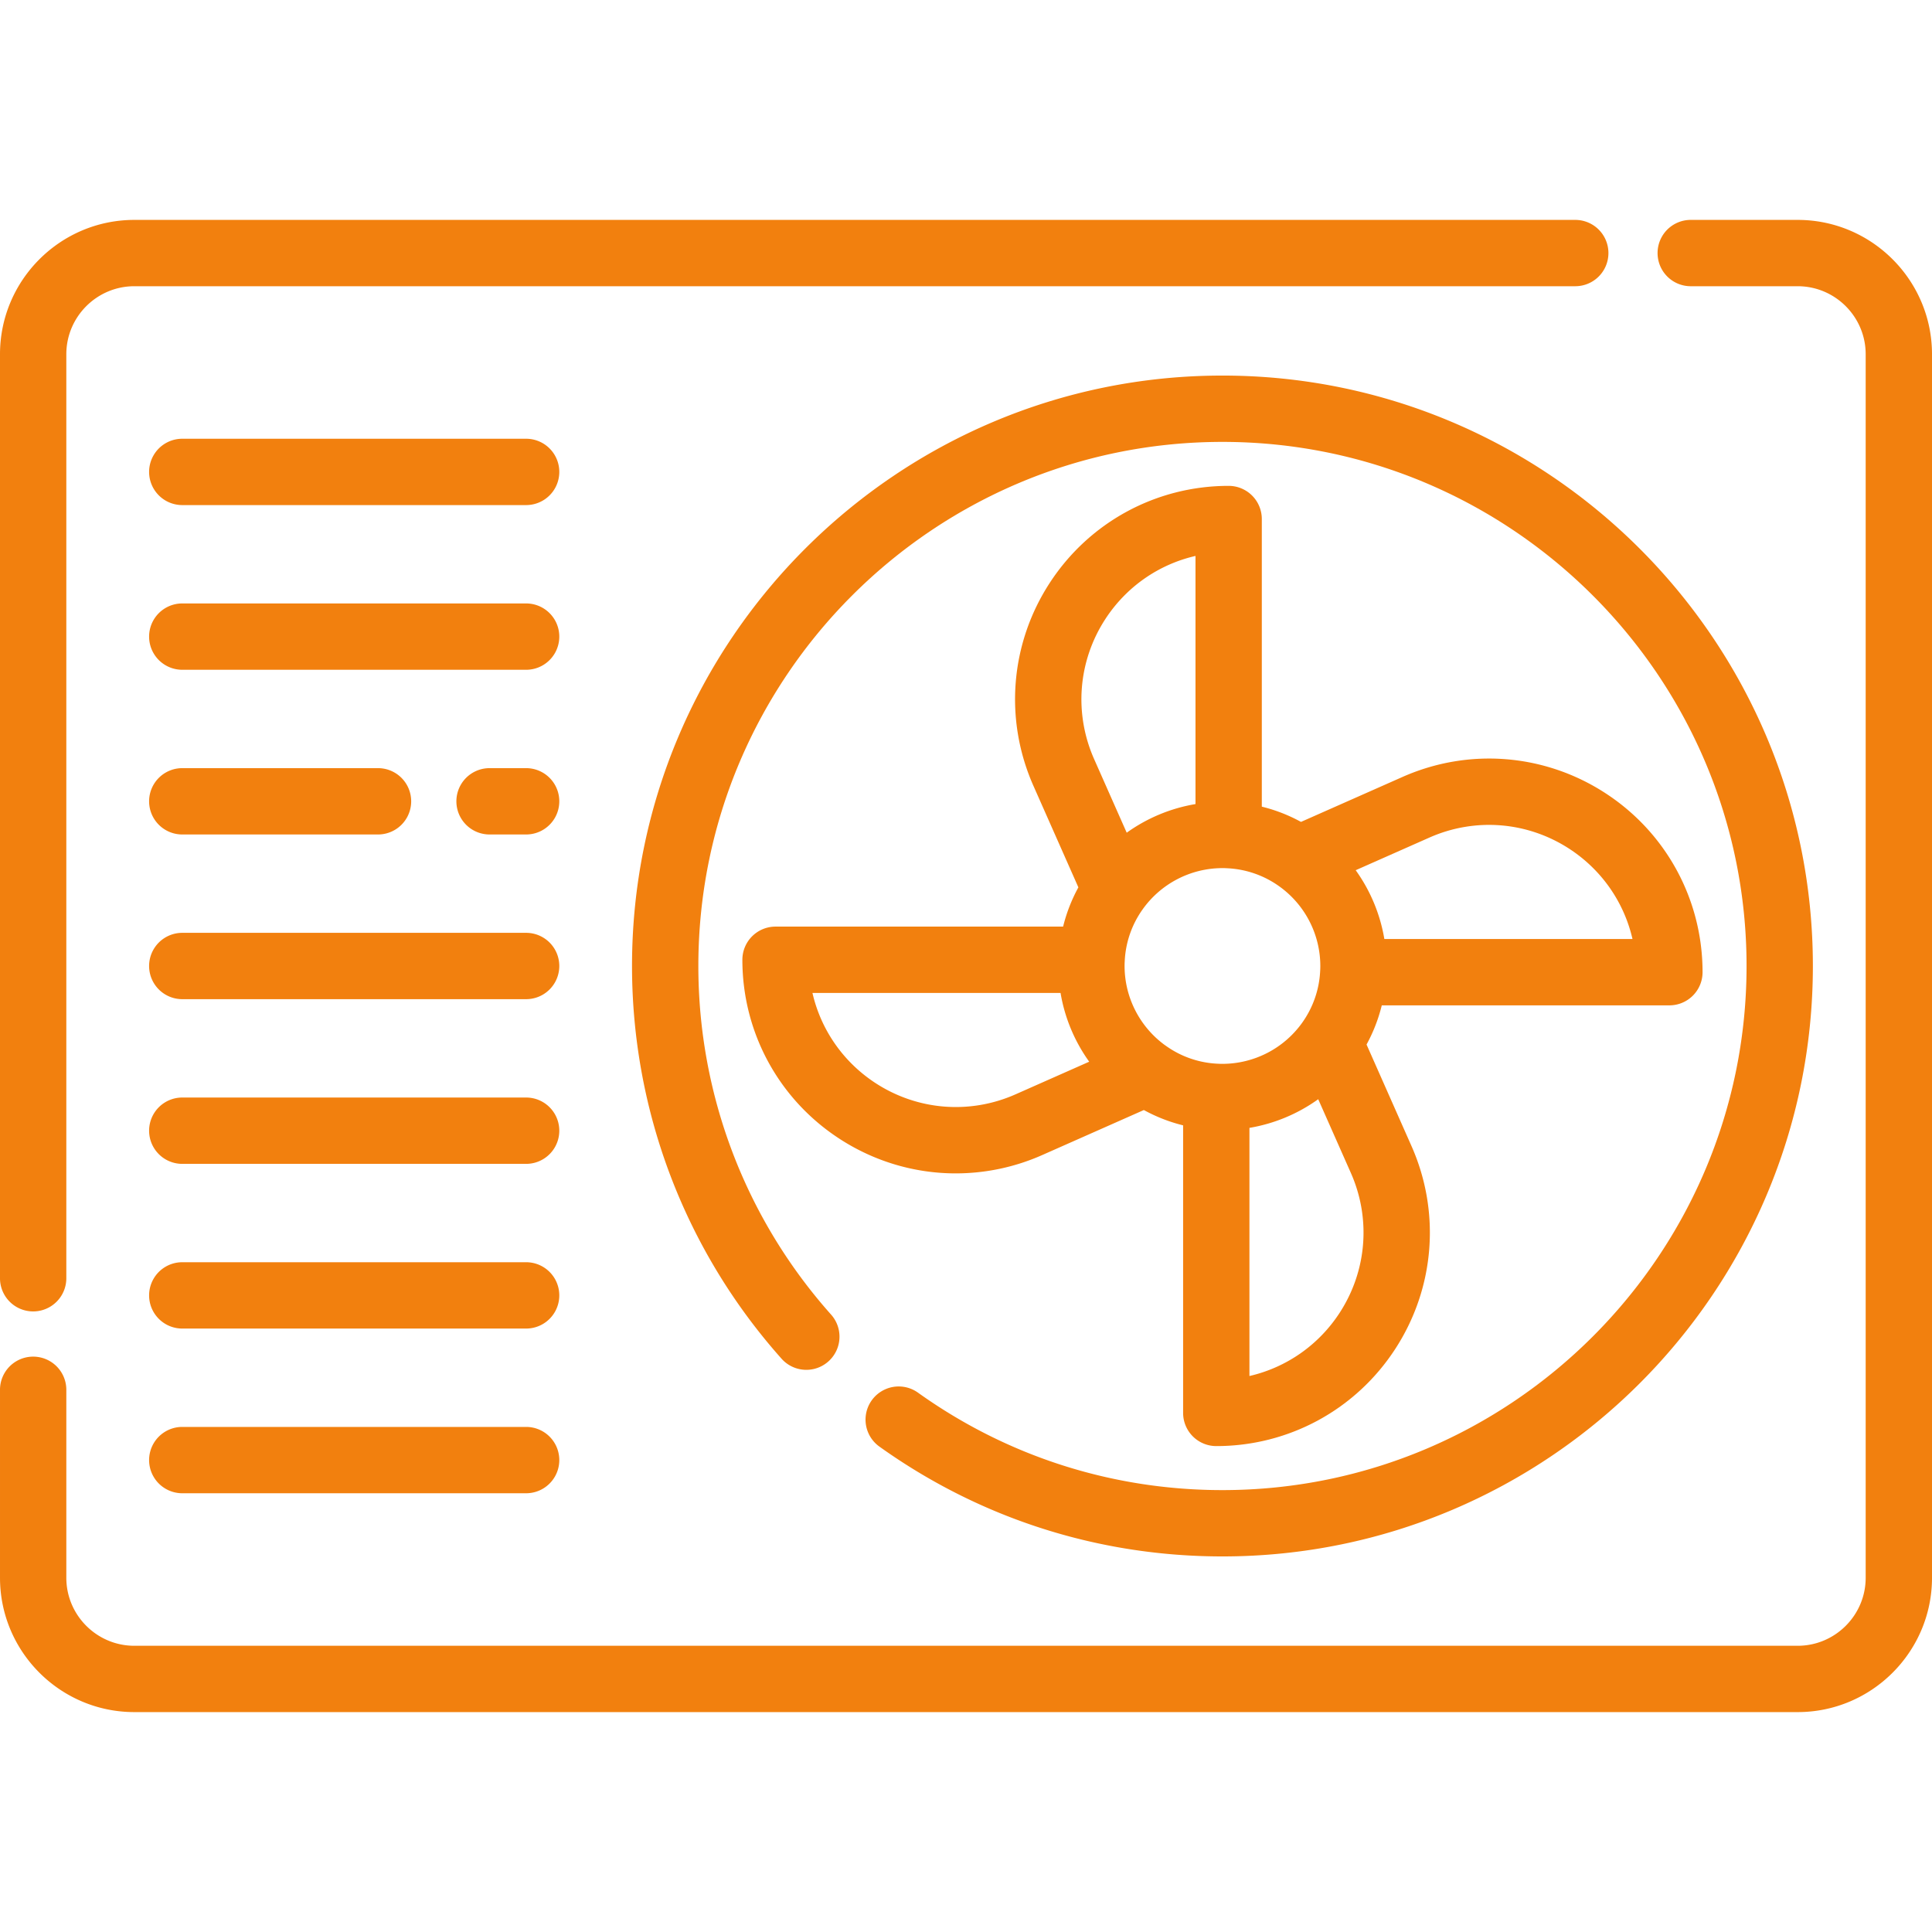
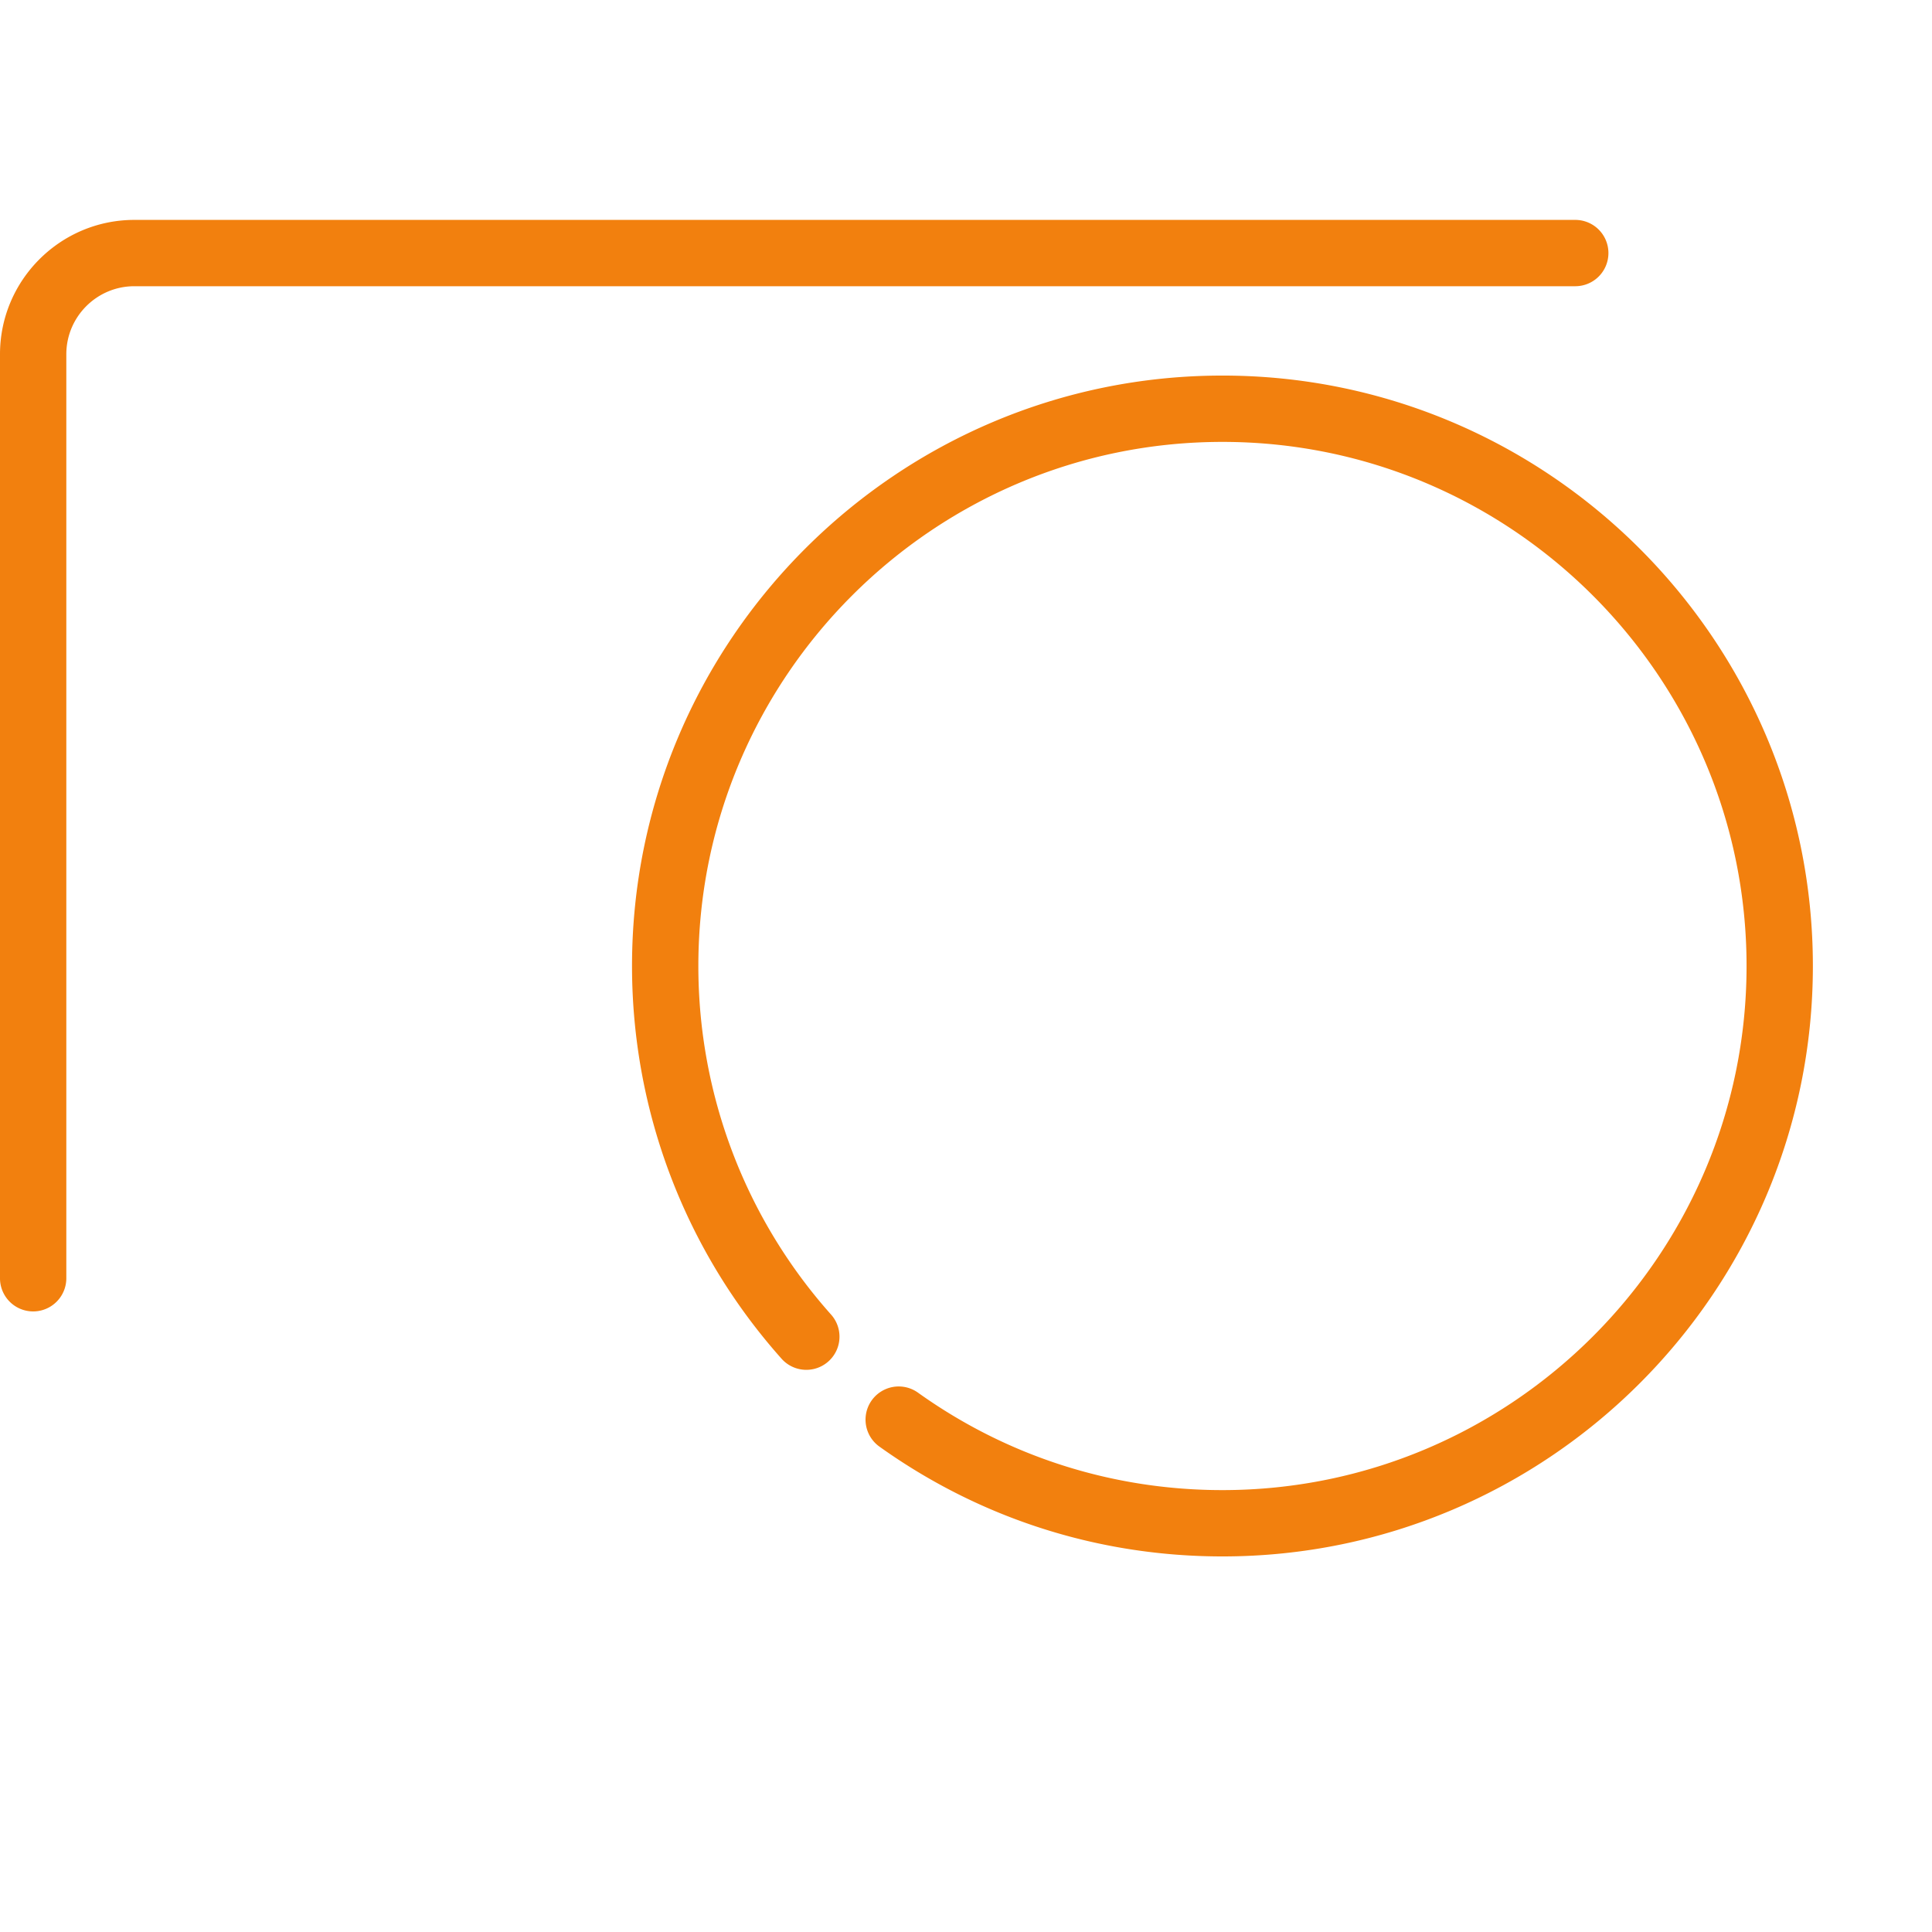
<svg xmlns="http://www.w3.org/2000/svg" version="1.1" width="512" height="512" x="0" y="0" viewBox="0 0 512 512" style="enable-background:new 0 0 512 512" xml:space="preserve" class="">
  <g>
    <path d="M323.961 99.53c-86.276 0-156.469 70.192-156.469 156.469 0 38.512 14.117 75.522 39.753 104.214a8.79 8.79 0 0 0 13.107-11.711C197.6 323.037 185.07 290.185 185.07 256c0-76.586 62.307-138.893 138.893-138.893S462.856 179.414 462.856 256s-62.309 138.893-138.894 138.893c-29.154 0-57.054-8.93-80.686-25.826a8.788 8.788 0 0 0-10.222 14.298c26.63 19.04 58.066 29.104 90.908 29.104 86.278 0 156.469-70.192 156.469-156.469S410.238 99.53 323.961 99.53z" fill="#f2800e" opacity="1" data-original="#000000" />
    <path d="M417.463 58.276H35.609C15.973 58.276 0 74.249 0 93.884v245a8.789 8.789 0 0 0 17.576 0v-245c0-9.944 8.089-18.032 18.032-18.032h381.854a8.789 8.789 0 0 0 8.788-8.788 8.786 8.786 0 0 0-8.787-8.788z" fill="#f2800e" opacity="1" data-original="#000000" />
-     <path d="M476.392 58.276H447.93a8.789 8.789 0 0 0 0 17.576h28.462c9.943 0 18.032 8.089 18.032 18.032v324.232c0 9.943-8.089 18.032-18.032 18.032H35.609c-9.944 0-18.032-8.089-18.032-18.032v-49.938a8.789 8.789 0 0 0-17.576 0v49.938c0 19.635 15.973 35.608 35.609 35.608h440.783c19.635 0 35.609-15.973 35.609-35.608V93.884c-.002-19.635-15.975-35.608-35.61-35.608z" fill="#f2800e" opacity="1" data-original="#000000" />
-     <path d="M425.466 210.207c-16.11-10.482-36.217-12.092-53.782-4.309l-26.906 11.913a42.951 42.951 0 0 0-10.384-4.04v-76.224a8.789 8.789 0 0 0-8.788-8.788c-19.212 0-36.94 9.617-47.421 25.725-10.483 16.11-12.093 36.219-4.309 53.787l11.905 26.888a43.074 43.074 0 0 0-4.046 10.401h-76.21v.001a8.789 8.789 0 0 0-8.788 8.788c0 19.221 9.619 36.955 25.732 47.435 9.353 6.084 20.052 9.177 30.82 9.176a56.589 56.589 0 0 0 22.961-4.881l26.884-11.909a42.979 42.979 0 0 0 10.404 4.058v76.213a8.789 8.789 0 0 0 8.788 8.788c19.211 0 36.937-9.618 47.419-25.727 10.485-16.114 12.097-36.226 4.312-53.795l-11.907-26.894a43.112 43.112 0 0 0 4.036-10.384h76.223a8.789 8.789 0 0 0 8.788-8.788c-.003-19.22-9.621-36.952-25.731-47.434zM269.128 290.01c-12.109 5.37-25.97 4.264-37.074-2.96-8.595-5.592-14.511-14.176-16.747-23.913h65.75a43.628 43.628 0 0 0 7.593 18.227l-19.522 8.646zm23.79-125.939c5.59-8.593 14.17-14.504 23.9-16.741v65.759a43.638 43.638 0 0 0-18.227 7.587l-8.644-19.523c-5.366-12.113-4.256-25.975 2.971-37.082zm29.977 117.833a25.528 25.528 0 0 1-13.959-4.78 11.64 11.64 0 0 0-.268-.185c-6.67-4.879-10.642-12.682-10.642-20.936 0-.366.006-.731.028-1.097.004-.05.006-.101.008-.152a25.65 25.65 0 0 1 4.785-13.815 25.982 25.982 0 0 1 21.108-10.88c.362 0 .724.005 1.086.028l.162.009a25.642 25.642 0 0 1 13.809 4.789 25.965 25.965 0 0 1 10.886 21.116c0 .36-.006.721-.028 1.072l-.009.164a25.698 25.698 0 0 1-4.774 13.803 26.007 26.007 0 0 1-21.131 10.891c-.359.001-.711-.005-1.061-.027zm32.118 66.013c-5.59 8.593-14.169 14.505-23.899 16.742v-65.761a43.666 43.666 0 0 0 18.228-7.595l8.644 19.523c5.369 12.114 4.257 25.98-2.973 37.091zm11.854-99.065a43.635 43.635 0 0 0-7.594-18.236l19.53-8.648c12.111-5.367 25.973-4.256 37.079 2.97 8.595 5.592 14.509 14.177 16.746 23.913h-65.761zM139.563 116.275H48.171a8.789 8.789 0 0 0 0 17.576h91.392a8.789 8.789 0 0 0 0-17.576zM139.563 247.213H48.171a8.789 8.789 0 0 0 0 17.576h91.392a8.789 8.789 0 0 0 0-17.576zM139.563 334.504H48.171a8.789 8.789 0 0 0 0 17.576h91.392a8.789 8.789 0 0 0 0-17.576zM139.563 290.859H48.171a8.789 8.789 0 0 0 0 17.576h91.392a8.789 8.789 0 0 0 0-17.576zM139.563 378.15H48.171a8.789 8.789 0 0 0 0 17.576h91.392a8.789 8.789 0 0 0 0-17.576zM139.563 203.568h-9.959a8.789 8.789 0 0 0 0 17.576h9.959a8.789 8.789 0 0 0 0-17.576zM100.311 203.568h-52.14a8.789 8.789 0 0 0 0 17.576h52.14a8.789 8.789 0 0 0 0-17.576zM139.563 159.921H48.171a8.789 8.789 0 0 0 0 17.576h91.392a8.789 8.789 0 0 0 0-17.576z" fill="#f2800e" opacity="1" data-original="#000000" />
  </g>
</svg>